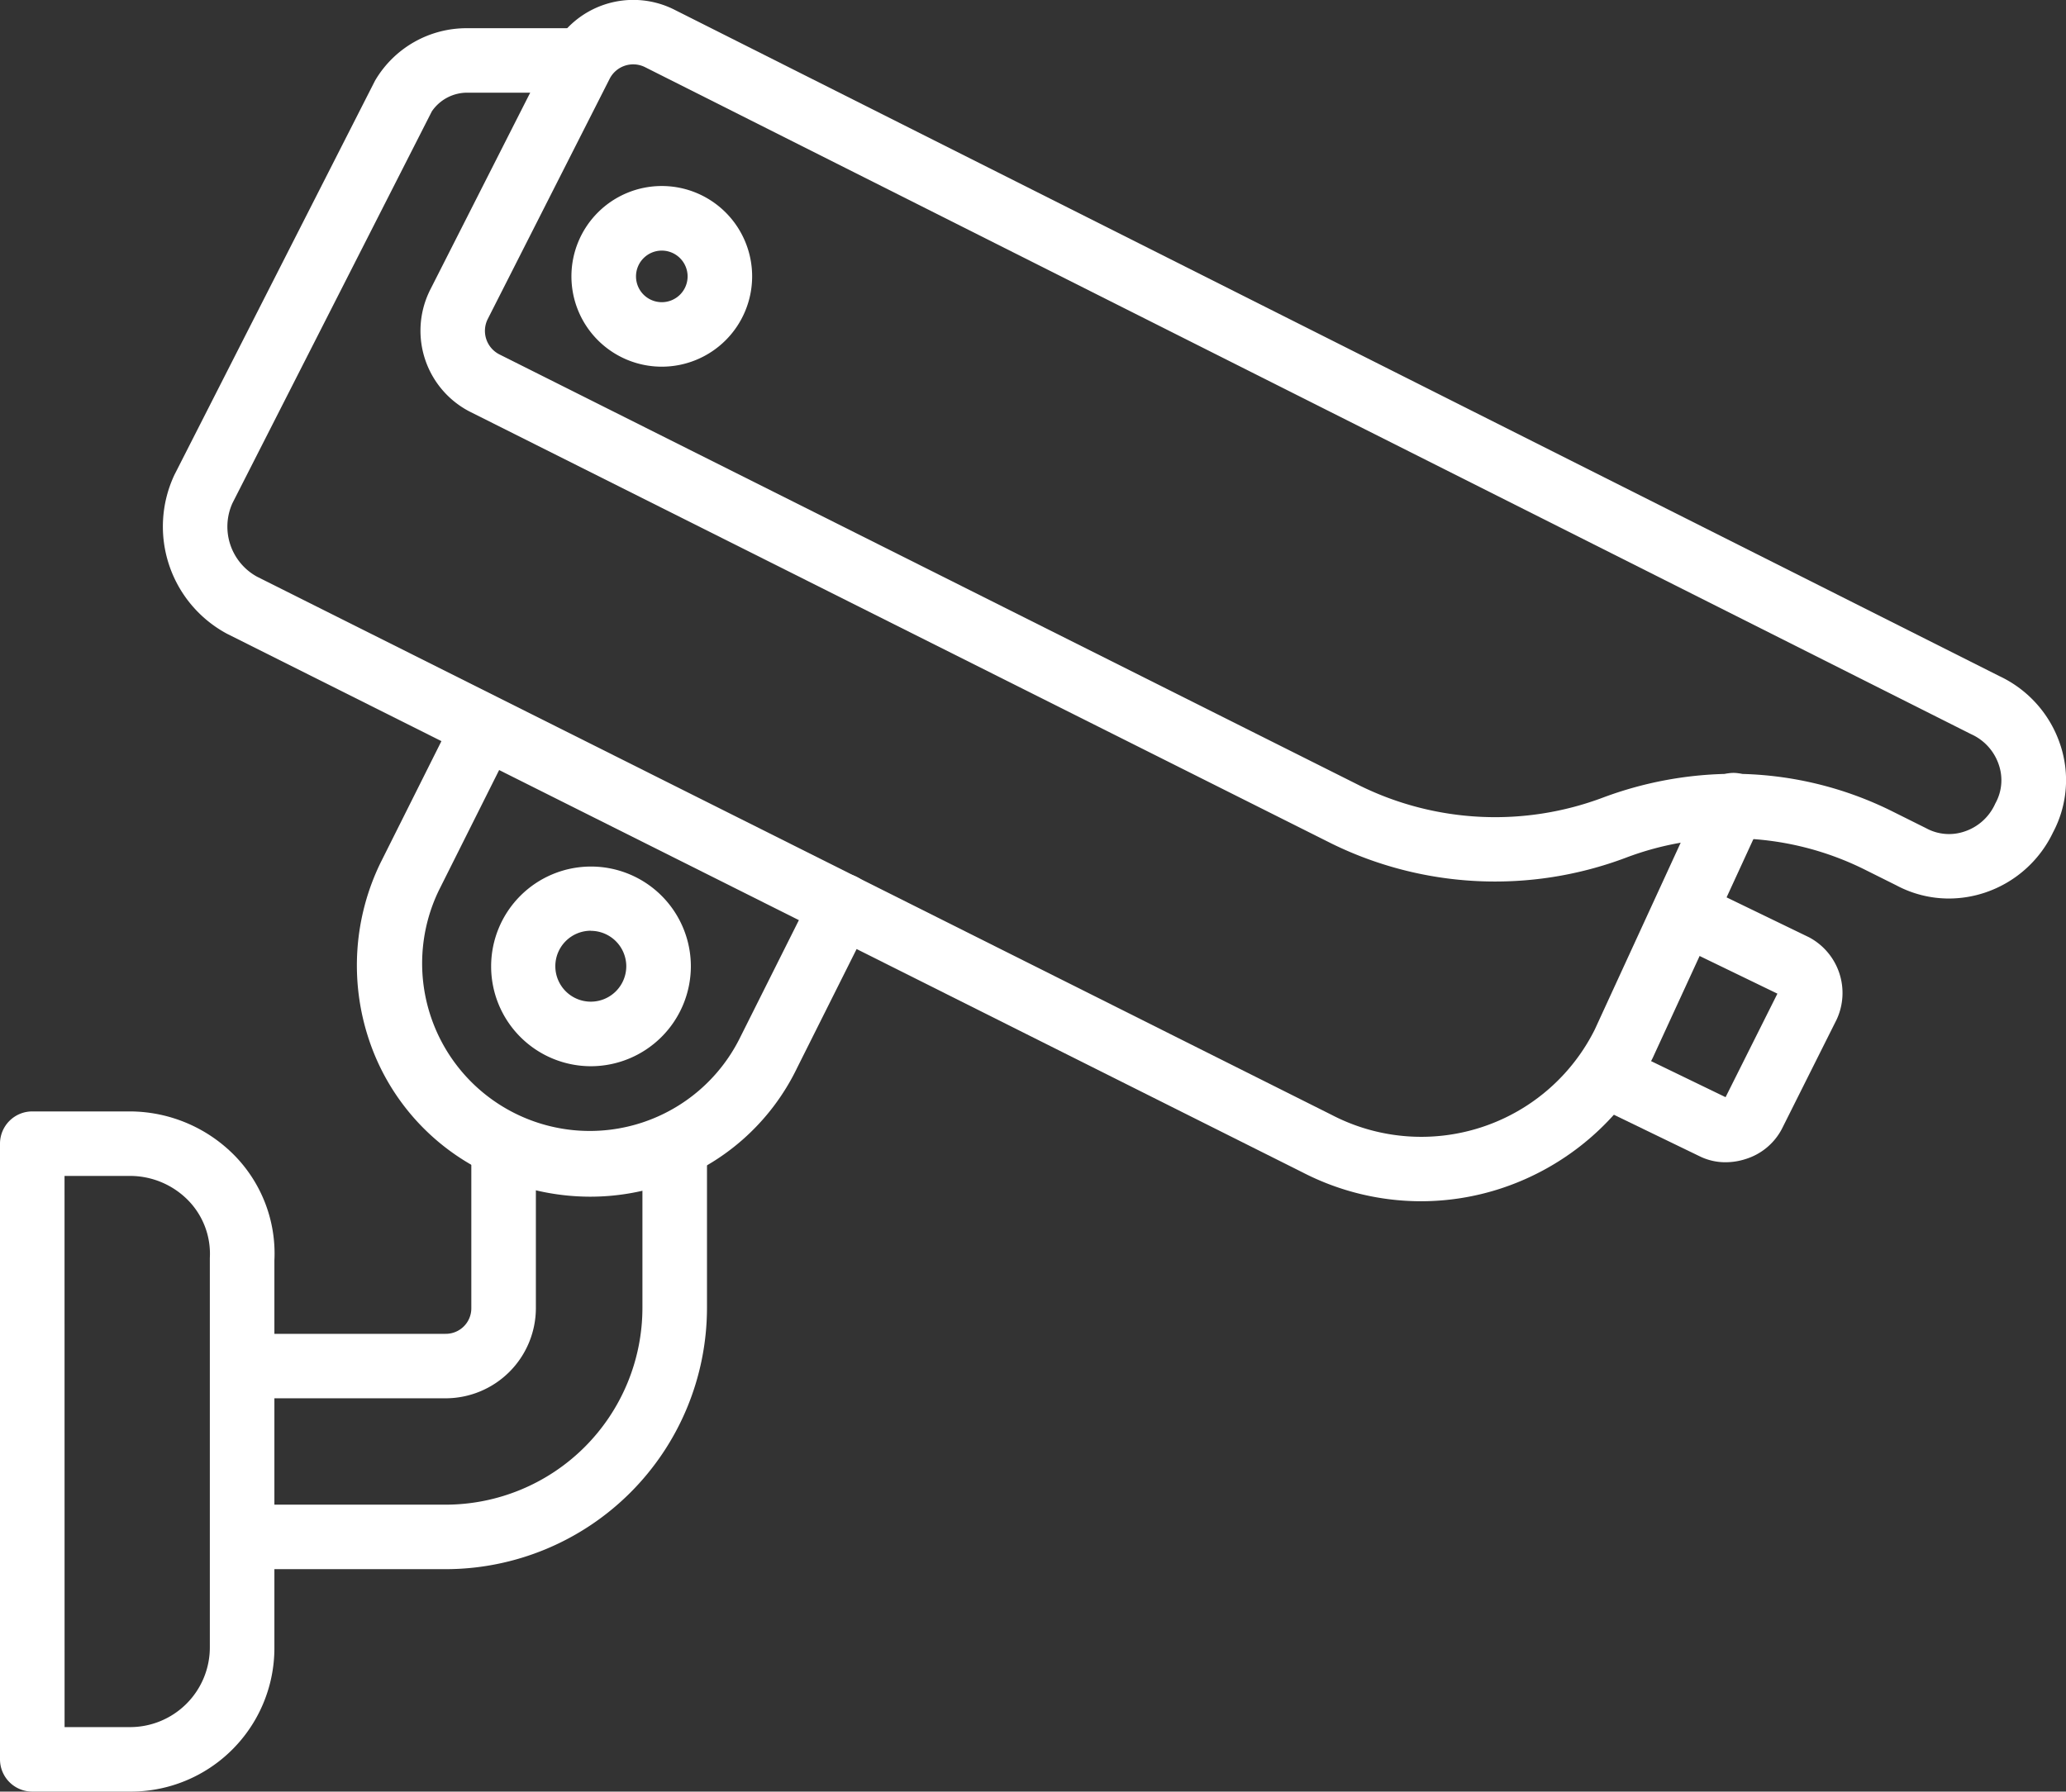
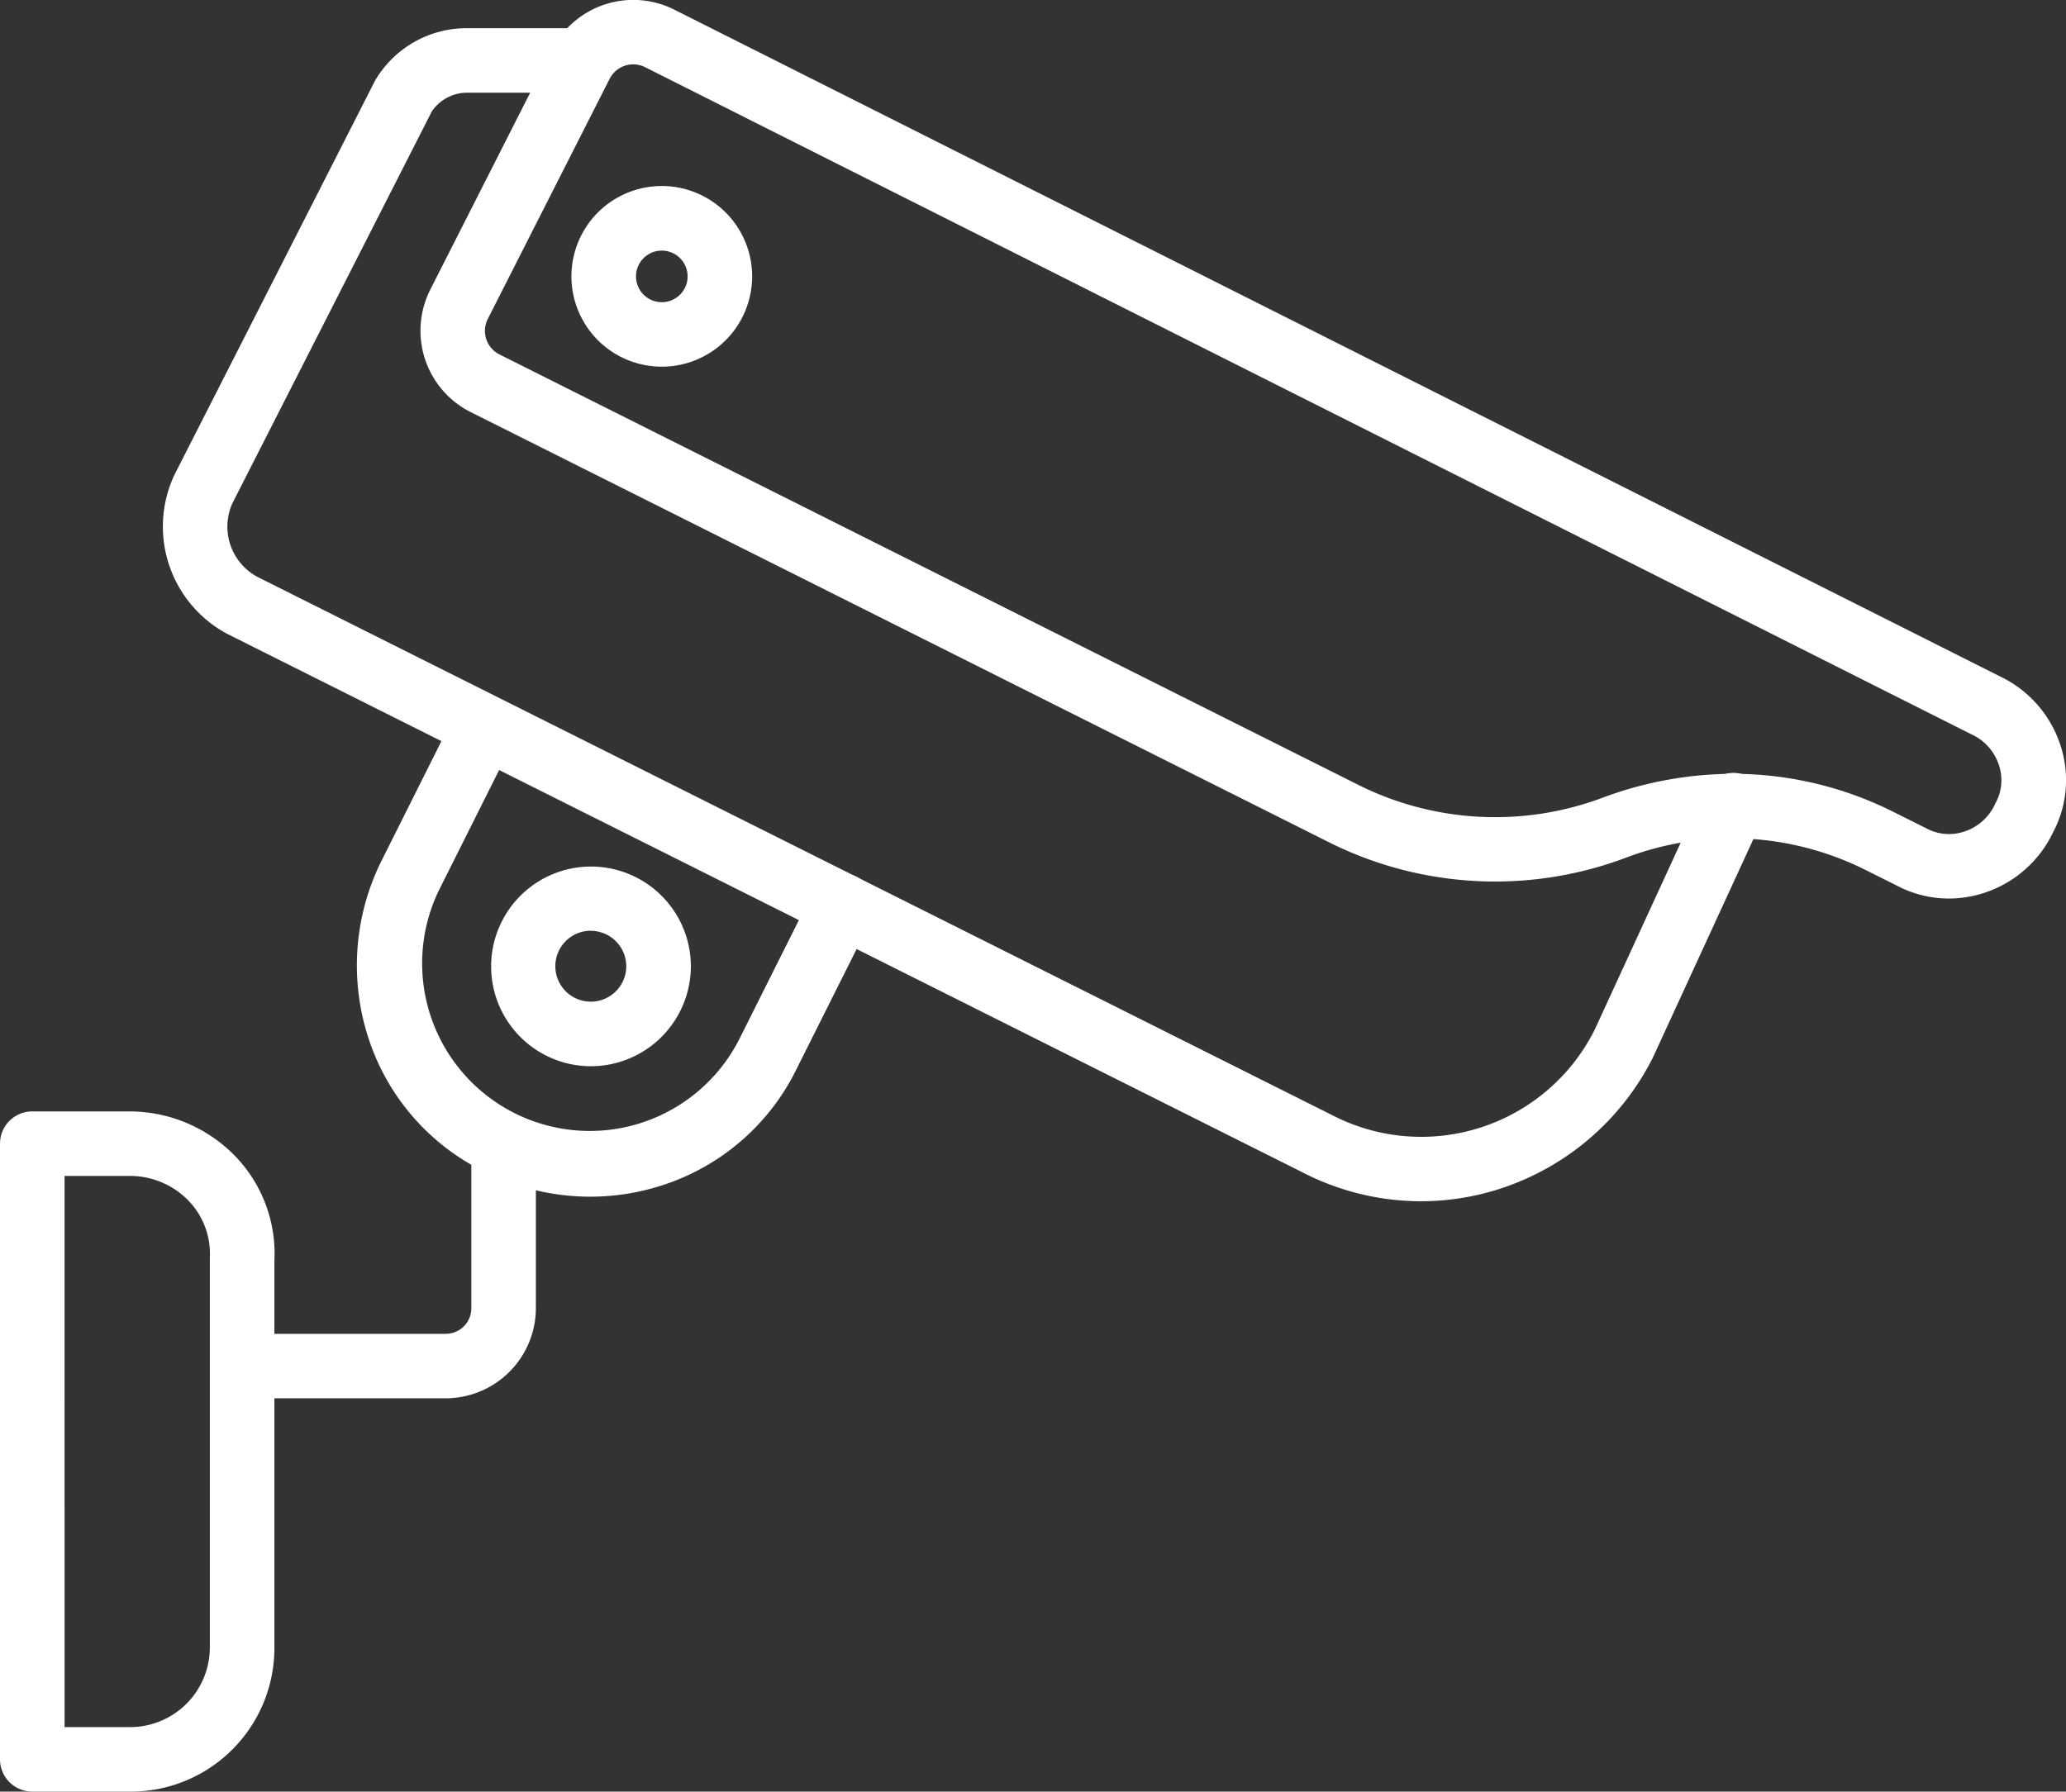
<svg xmlns="http://www.w3.org/2000/svg" width="86.888" height="75.367" viewBox="0 0 86.888 75.367">
  <rect x="0" y="0" width="86.888" height="75.367" fill="#333333" stroke="none" />
  <g id="Group_36" data-name="Group 36" transform="translate(-543.151 -918.287)">
    <path id="Op_component_1" data-name="Op component 1" d="M473.071,814.143h-8.418a1.356,1.356,0,1,1,0-2.712h8.418a1.074,1.074,0,0,0,1.086-1.085v-6.916a1.358,1.358,0,0,1,2.715,0v6.916A3.8,3.8,0,0,1,473.071,814.143Z" transform="translate(88.816 162.966)" fill="#fff" />
-     <path id="Op_component_2" data-name="Op component 2" d="M473.071,821.308h-8.418a1.356,1.356,0,1,1,0-2.713h8.418a8.287,8.287,0,0,0,8.282-8.273v-6.78a1.358,1.358,0,0,1,2.715,0v6.78A11,11,0,0,1,473.071,821.308Z" transform="translate(88.816 162.989)" fill="#fff" />
    <path id="Op_component_3" data-name="Op component 3" d="M514.449,813.555a10.885,10.885,0,0,1-4.985-1.219l-45.2-22.641-.035-.018a5.118,5.118,0,0,1-2.218-6.644c.007-.016.014-.031.022-.046l8.418-16.545c.01-.02.021-.04.032-.058a4.457,4.457,0,0,1,3.894-2.175h4.752a1.356,1.356,0,1,1,0,2.712h-4.752a1.8,1.8,0,0,0-1.523.785l-8.387,16.484a2.4,2.4,0,0,0,1.034,3.091l45.191,22.638a8.155,8.155,0,0,0,11.069-3.585l4.6-10.007a1.357,1.357,0,0,1,2.468,1.132l-4.616,10.036c-.008.018-.017.036-.026.054a10.992,10.992,0,0,1-6.367,5.466A10.81,10.81,0,0,1,514.449,813.555Z" transform="translate(88.459 155.265)" fill="#fff" />
    <path id="Op_component_4" data-name="Op component 4" d="M534.819,801.02a4.685,4.685,0,0,1-2.208-.555l-1.341-.669a12.548,12.548,0,0,0-10.054-.484h0a15.606,15.606,0,0,1-12.347-.6l-36.252-18.174-.05-.026a3.83,3.83,0,0,1-1.667-4.991c.009-.021.019-.042.029-.063l5.159-10.171.024-.046a3.838,3.838,0,0,1,5-1.665l.059.028,55.782,28.063a4.878,4.878,0,0,1,2.548,2.865,4.686,4.686,0,0,1-.3,3.709,4.882,4.882,0,0,1-2.862,2.531A4.805,4.805,0,0,1,534.819,801.02Zm-9.078-5.246a15.032,15.032,0,0,1,6.744,1.6l1.358.677.037.019a2.006,2.006,0,0,0,1.6.13,2.154,2.154,0,0,0,1.274-1.132q.017-.038.037-.075a2,2,0,0,0,.131-1.6,2.154,2.154,0,0,0-1.133-1.272l-.042-.02L479.98,766.043a1.112,1.112,0,0,0-1.484.5l-5.128,10.109a1.109,1.109,0,0,0,.5,1.481l36.221,18.158a12.881,12.881,0,0,0,10.188.482h0A15.739,15.739,0,0,1,525.741,795.774Z" transform="translate(90.291 155.065)" fill="#fff" />
-     <path id="Op_component_5" data-name="Op component 5" d="M517.226,805.84a2.436,2.436,0,0,1-1.089-.249l-4.465-2.162a1.356,1.356,0,1,1,1.185-2.44l4.366,2.114,2.18-4.355-4.336-2.1a1.356,1.356,0,1,1,1.185-2.441l4.48,2.169a2.653,2.653,0,0,1,1.165,3.455l-2.308,4.61a2.577,2.577,0,0,1-1.5,1.257A2.743,2.743,0,0,1,517.226,805.84Zm.1-2.685.007,0Z" transform="translate(98.499 161.339)" fill="#fff" />
    <path id="Op_component_6" data-name="Op component 6" d="M479.62,777.324a3.8,3.8,0,1,1,3.8-3.8A3.8,3.8,0,0,1,479.62,777.324Zm0-4.883a1.085,1.085,0,1,0,1.086,1.086A1.087,1.087,0,0,0,479.62,772.441Z" transform="translate(91.363 156.388)" fill="#fff" />
    <path id="Op_component_7" data-name="Op component 7" d="M478.132,808.618a10.023,10.023,0,0,1-4.367-1.011A9.535,9.535,0,0,1,468.826,802a9.865,9.865,0,0,1,.507-7.462l.008-.015,3.122-6.239a1.357,1.357,0,0,1,2.429,1.213l-3.119,6.23A7.05,7.05,0,0,0,484.4,802l.008-.016,3.123-6.238a1.358,1.358,0,0,1,2.429,1.214l-3.119,6.23a9.539,9.539,0,0,1-5.609,4.926A9.809,9.809,0,0,1,478.132,808.618Z" transform="translate(89.838 160.01)" fill="#fff" />
    <path id="Op_component_8" data-name="Op component 8" d="M477.207,801.916a4.2,4.2,0,1,1,4.209-4.2A4.211,4.211,0,0,1,477.207,801.916Zm0-5.7a1.492,1.492,0,1,0,1.493,1.492A1.495,1.495,0,0,0,477.207,796.22Z" transform="translate(90.79 161.224)" fill="#fff" />
    <path id="Op_component_9" data-name="Op component 9" d="M461.28,830.688h-4.073a1.357,1.357,0,0,1-1.358-1.357v-25.9a1.357,1.357,0,0,1,1.358-1.356h4.073a6.2,6.2,0,0,1,4.478,1.9,5.9,5.9,0,0,1,1.631,4.373v16.242A6.042,6.042,0,0,1,461.28,830.688Zm-2.715-2.713h2.715a3.356,3.356,0,0,0,3.394-3.391V808.311c0-.023,0-.046,0-.068a3.218,3.218,0,0,0-.885-2.4,3.424,3.424,0,0,0-2.511-1.054h-2.715Z" transform="translate(87.302 162.966)" fill="#fff" />
  </g>
</svg>